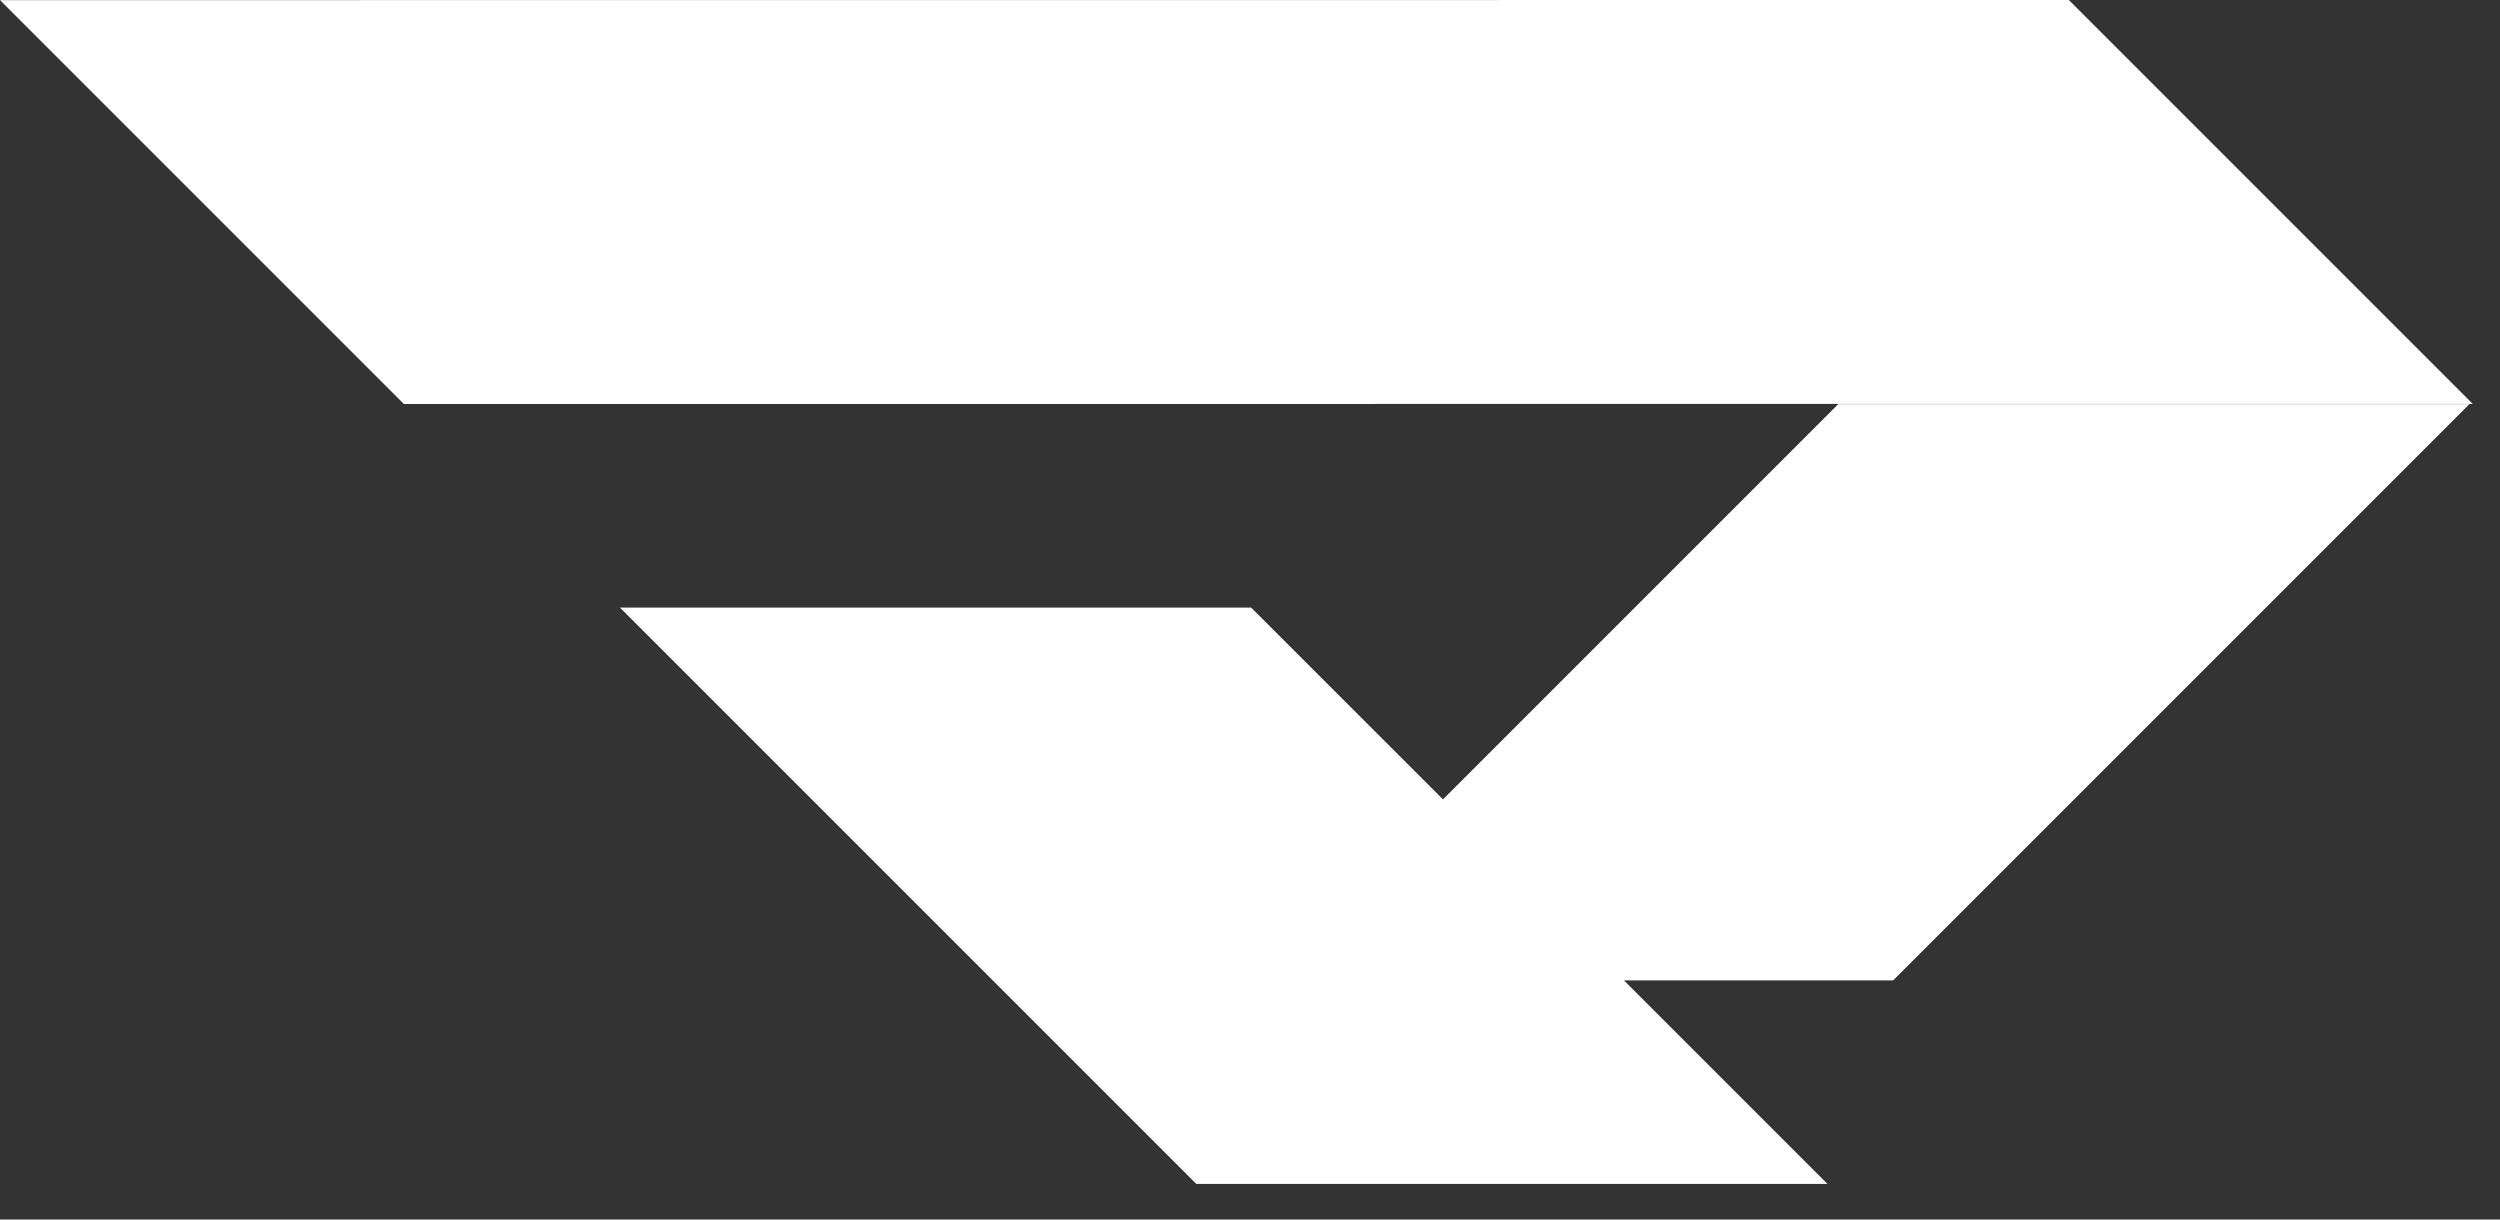
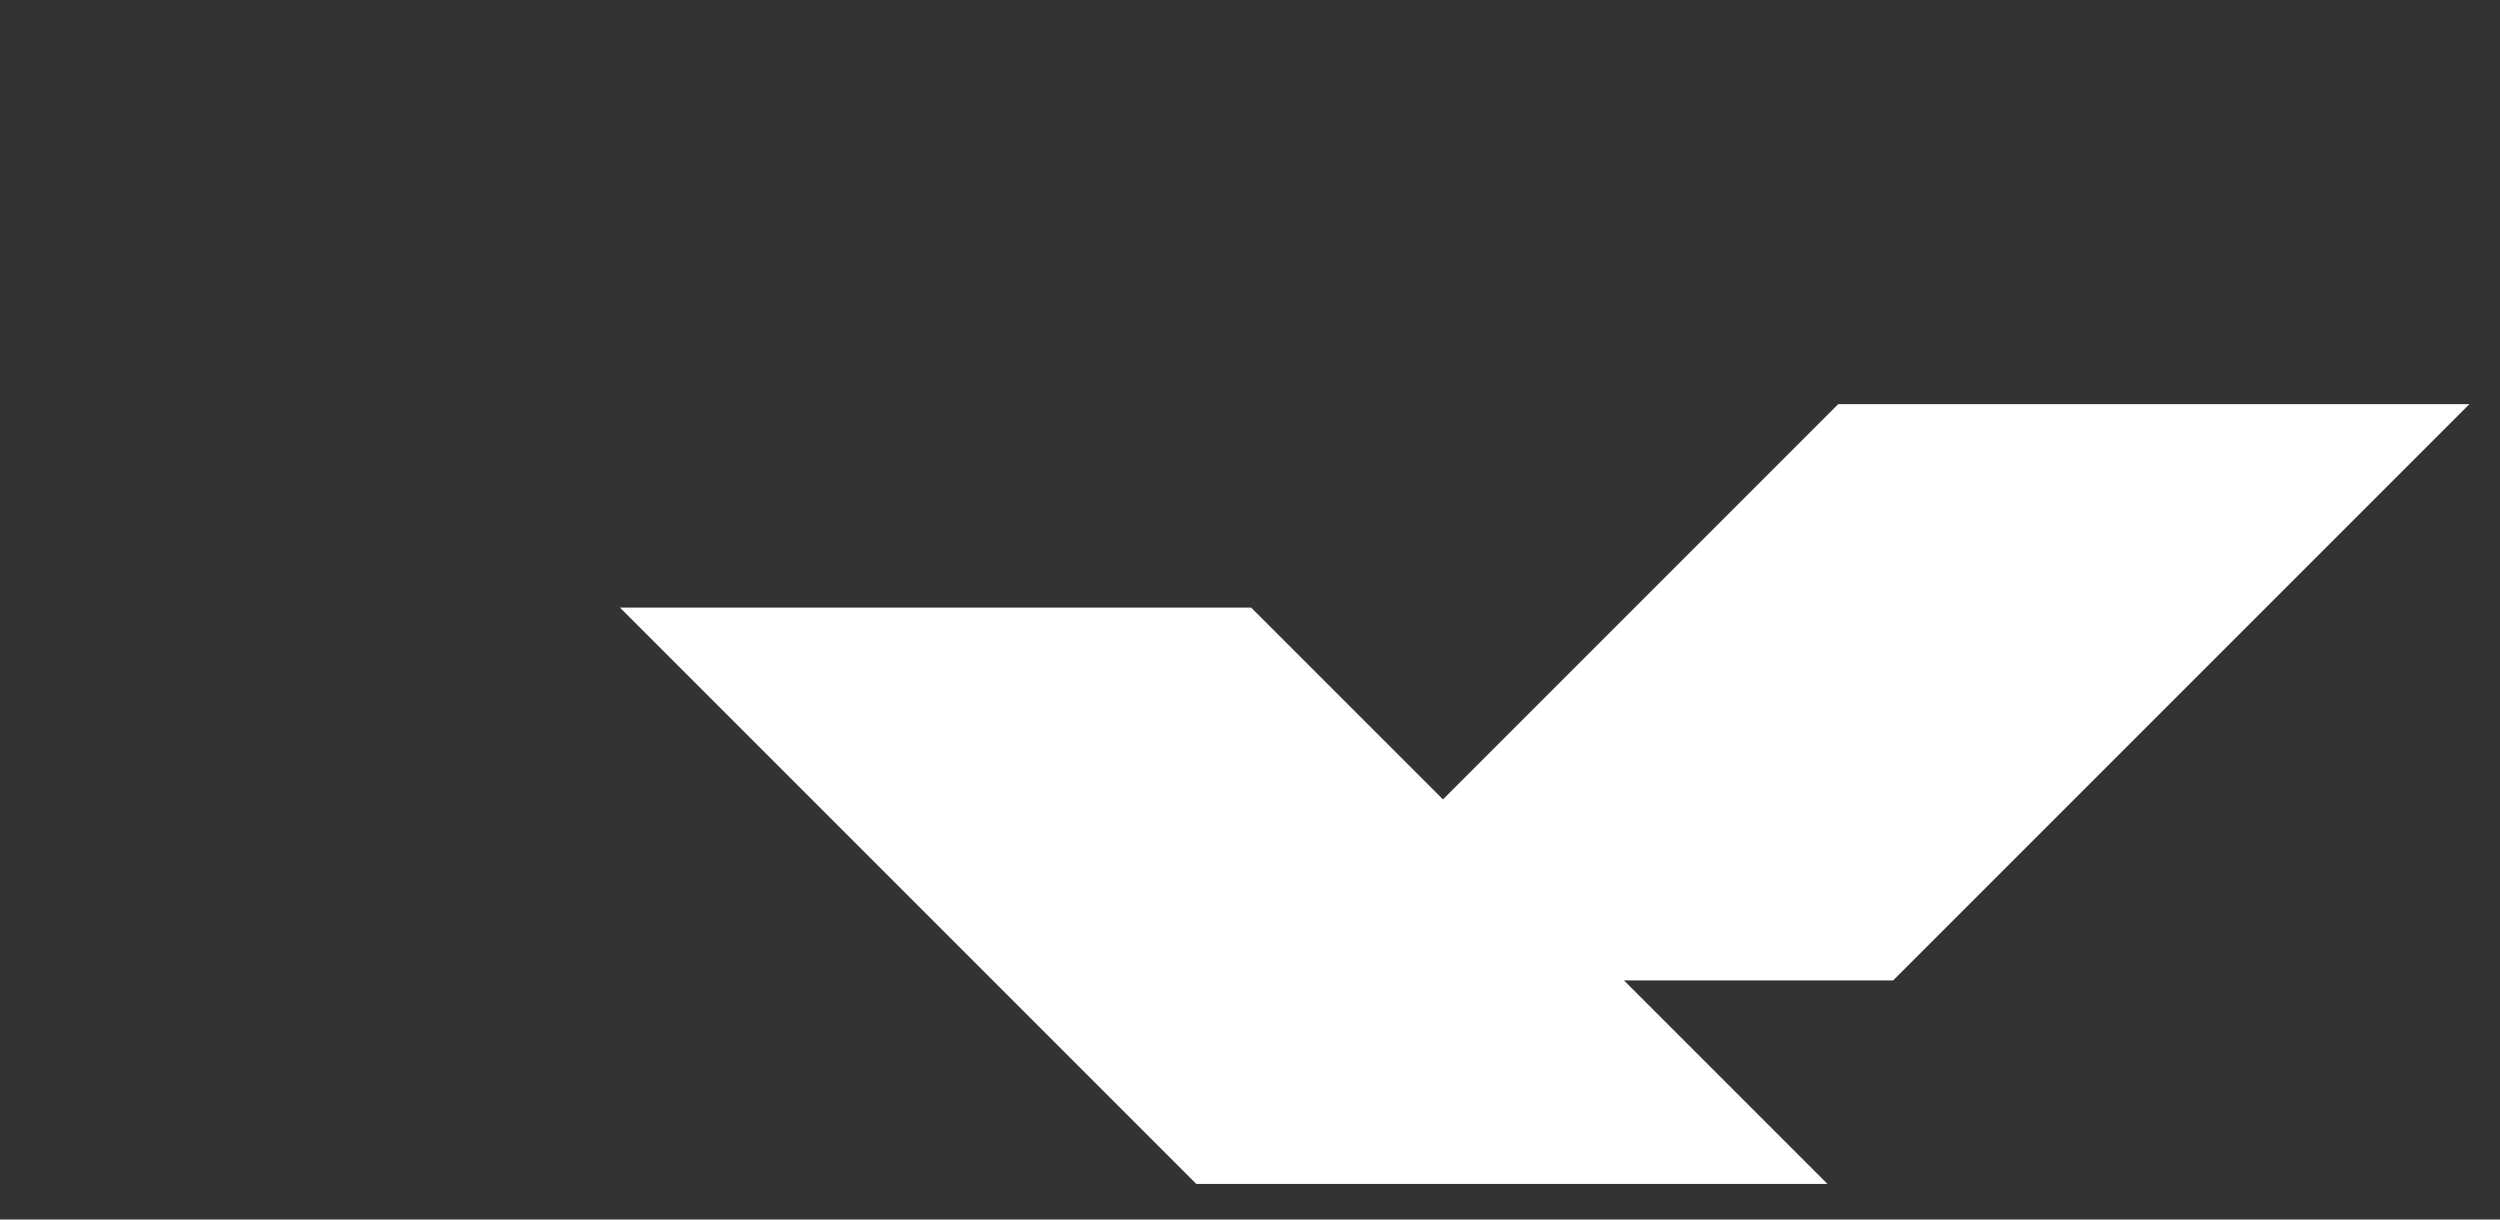
<svg xmlns="http://www.w3.org/2000/svg" width="41" height="20" viewBox="0 0 41 20" fill="none">
  <rect x="0" y="0" width="41" height="20" fill="#333333" stroke="none" />
-   <path d="M0 0.002L6.624 6.626L40.553 6.624L33.929 0L0 0.002Z" fill="white" />
  <path d="M26.633 16.079H31.047L40.498 6.628H30.147L23.665 13.11L20.519 9.965H10.168L19.619 19.416H29.97L26.633 16.079Z" fill="white" />
</svg>